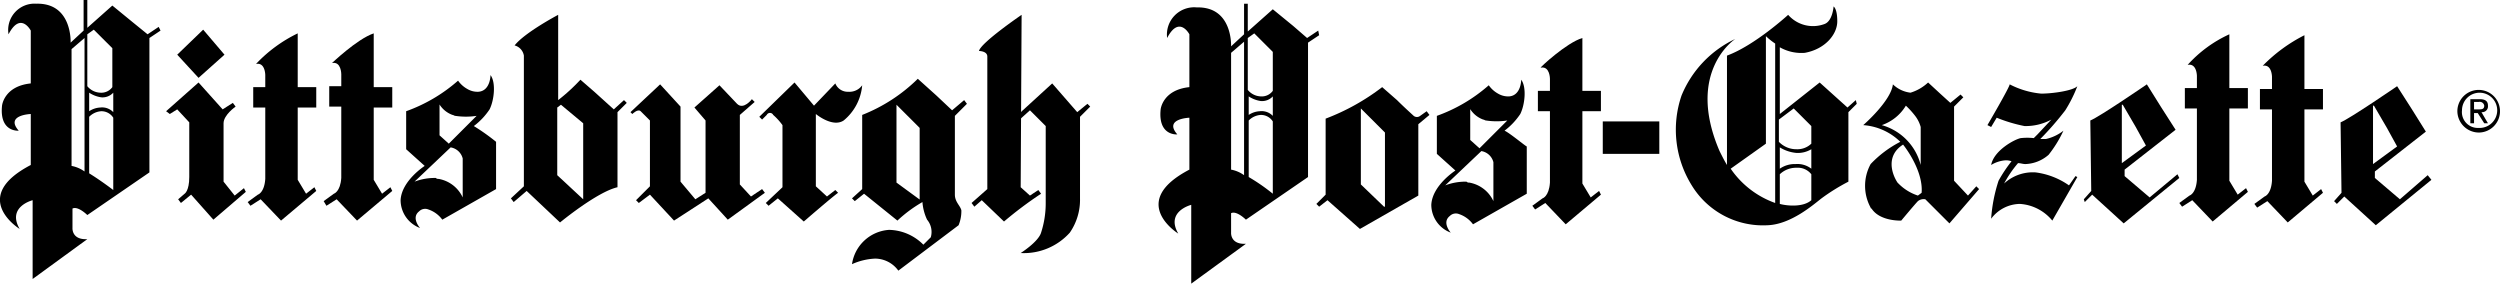
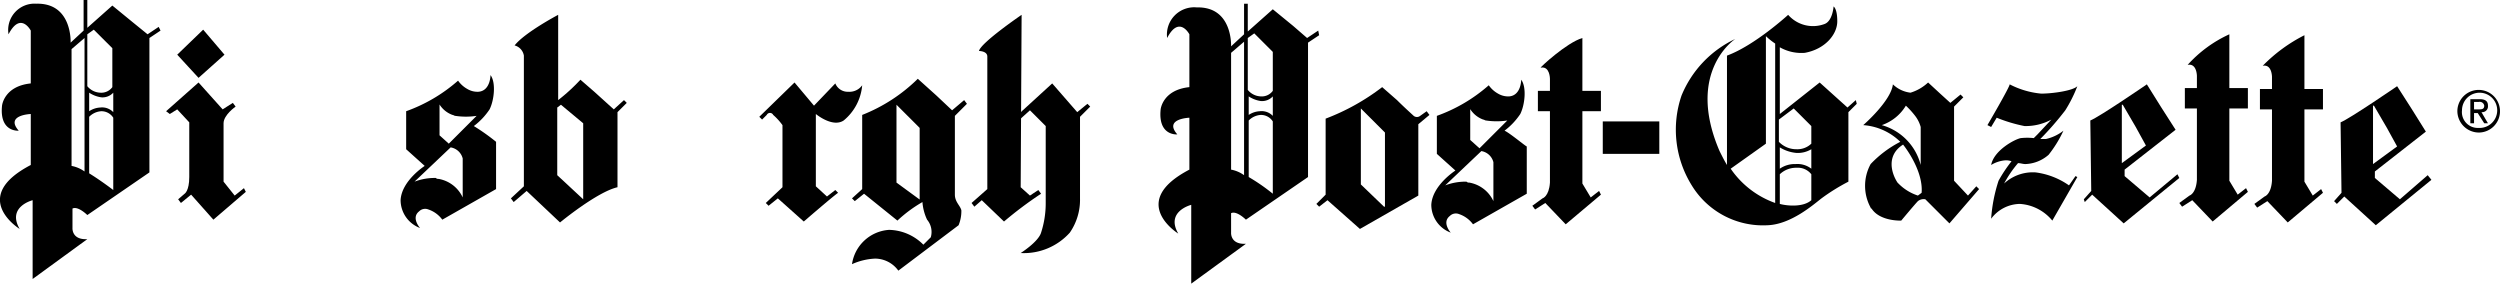
<svg xmlns="http://www.w3.org/2000/svg" id="Layer_1" data-name="Layer 1" viewBox="0 0 269.72 30.6">
  <title>PG_BLK</title>
  <polygon points="21.92 3.2 19.12 5.9 21.42 8.4 24.22 5.9 21.92 3.2" />
  <path d="M22,18.2l3.5-3.1L28.1,18l1.1-.7,0.3,0.4s-1.3.9-1.3,1.8v6.3l1.2,1.5,1-.8,0.2,0.4-3.5,3-2.4-2.7-1.1.9-0.3-.4,0.7-.6s0.5-.3.5-1.8V19.4L23.2,18l-0.8.5Z" transform="translate(-4.08 -6.2)" />
-   <path d="M36.2,9.8v5.8h2v2.2h-2v7.8l0.9,1.5,0.9-.7,0.2,0.4L34.4,30l-2.2-2.3-1.1.7L30.8,28l1.1-.8s0.7-.2.8-1.7V17.8H31.4V15.6h1.3V14.3s0-1.4-1-1.2A15.32,15.32,0,0,1,36.2,9.8Z" transform="translate(-4.08 -6.2)" />
-   <path d="M44.4,9.8v5.8h2v2.2h-2v7.8l0.9,1.5,0.9-.7,0.2,0.4L42.6,30l-2.2-2.3-1.1.7L39,27.9l1.1-.8s0.7-.2.8-1.7V17.7H39.6V15.5h1.3V14.2s0-1.4-1-1.2C39.8,13.1,42.6,10.4,44.4,9.8Z" transform="translate(-4.08 -6.2)" />
-   <path d="M75.3,15.3l-3.2,3,0.2,0.2s0.6-.6.9-0.3l1,1v7.1l-1.5,1.5L73,28.1l1.2-.9L76.8,30l3.7-2.4,2.1,2.3,4-2.9-0.3-.4-1.2.8-1.2-1.3V18.6l1.6-1.4-0.3-.3s-0.9,1.2-1.6.5l-1.9-2L79,17.8l1.2,1.4V27l-1.1.7-1.6-1.9V17.7Z" transform="translate(-4.08 -6.2)" />
  <path d="M89.8,15.1L86,18.8l0.3,0.3,0.5-.5a0.39,0.39,0,0,1,.7,0,6.58,6.58,0,0,1,1,1.1v6.7l-1.8,1.7L87,28.4l1-.8,2.8,2.5s3-2.6,3.7-3.1l-0.3-.3-0.9.7-1.2-1.1V18.5s1.8,1.5,3,.7a5.51,5.51,0,0,0,2-3.8,1.69,1.69,0,0,1-1.5.7,1.44,1.44,0,0,1-1.4-.9l-2.3,2.4Z" transform="translate(-4.08 -6.2)" />
  <path d="M114.3,7.8s-4.4,3-4.6,3.9c0,0,.9,0,0.9.6V26.6l-1.7,1.5,0.3,0.4,0.8-.7,2.4,2.3a41.37,41.37,0,0,1,4-3l-0.3-.4-0.9.6-1-.9,0.1-18.6" transform="translate(-4.08 -6.2)" />
  <path d="M114.1,18.4l3.5-3.2,2.7,3.1,1.1-.9,0.3,0.3-1.1,1.1v8.8a6.22,6.22,0,0,1-1.1,3.7,6.66,6.66,0,0,1-5.3,2.2s1.9-1.2,2.2-2.2a10.23,10.23,0,0,0,.5-3.2V19.8l-1.7-1.7-1,.9Z" transform="translate(-4.08 -6.2)" />
  <path d="M21.2,9.1L20,9.9,18.4,8.6,16.2,6.8,13.5,9.2v-3H13.1V9.5l-1.4,1.3S11.9,6.5,8,6.6A2.84,2.84,0,0,0,5,9.9c1.3-2.5,2.4-.4,2.4-0.4v5.7c-2.9.3-3.1,2.4-3.1,2.4C4,20.5,6.1,20.3,6.1,20.3c-1.5-1.7,1.3-1.8,1.3-1.8V24c-6.7,3.5-1.2,6.9-1.2,6.9-1.4-2.4,1.4-3.1,1.4-3.1v8.5L13.5,32c-1.7.1-1.6-1.2-1.6-1.2V28.7c0.6-.3,1.6.7,1.6,0.7l6.7-4.6V10.3l1.2-.8Zm-7.5,7.1a3.2,3.2,0,0,0,1.3.5,1.58,1.58,0,0,0,1.3-.5v2.1a1.67,1.67,0,0,0-1.4-.5,2.35,2.35,0,0,0-1.2.4v-2Zm0.5-6.8,1.7,1.7,0.3,0.3v4.2a1.47,1.47,0,0,1-1.3.6,1.89,1.89,0,0,1-1.4-.7V9.9ZM11.8,24.1V11.5l1.4-1.2V24.7A3.51,3.51,0,0,0,11.8,24.1Zm1.9,0.8V18.8a2,2,0,0,1,1.3-.6,1.51,1.51,0,0,1,1.3.7v7.8S15,25.7,13.7,24.9Z" transform="translate(-4.08 -6.2)" />
  <path d="M55.2,19.8A7.35,7.35,0,0,0,56.9,18c0.5-1,.7-2.9.1-3.7,0,0,0,1.7-1.3,1.8a2.13,2.13,0,0,1-1.2-.3,3,3,0,0,1-1-.9,17.29,17.29,0,0,1-5.6,3.3v4.1l2,1.8s-2.5,1.6-2.6,3.7a3.22,3.22,0,0,0,2.1,3s-1-1.1-.1-1.8a0.92,0.92,0,0,1,1-.2,3.08,3.08,0,0,1,1.5,1.1l5.8-3.3V21.5A22.54,22.54,0,0,0,55.2,19.8Zm-3.8-2.5a2.77,2.77,0,0,0,1.5,1.3c0.1,0,.2.1,0.3,0.1a7.73,7.73,0,0,0,2.3,0l-3,3-1-.9V17.3H51.4ZM54,27.5a3.53,3.53,0,0,0-2.6-2,0.37,0.37,0,0,1-.3-0.1,6.14,6.14,0,0,0-2.3.4l3.9-3.7A1.61,1.61,0,0,1,54,23.3v4.2Z" transform="translate(-4.08 -6.2)" />
  <path d="M71.4,17l-1.1,1-2.1-1.9-1.5-1.3A19.64,19.64,0,0,1,64.3,17V7.8s-3.6,1.9-4.7,3.3a1.37,1.37,0,0,1,1,1.1V26.3l-1.4,1.3L59.5,28l1.4-1.2,3.6,3.4s4-3.3,6.2-3.8V18.3l1-1ZM67,27.7l-2.8-2.6V17.8l0.4-.3,1.2,1,1.2,1v8.2Z" transform="translate(-4.08 -6.2)" />
  <path d="M107.1,27.2V18.7l1.3-1.3-0.3-.4-1.3,1.1-1.7-1.6-2-1.8a17.89,17.89,0,0,1-6,3.9v8l-1.1,1,0.3,0.3,1-.8,3.6,2.9a14.41,14.41,0,0,1,2.7-2,5.37,5.37,0,0,0,.5,1.9,2.05,2.05,0,0,1,.4,1.9l-0.8.8A5.35,5.35,0,0,0,100,31a4.33,4.33,0,0,0-4,3.7,6.79,6.79,0,0,1,2.5-.6,3.11,3.11,0,0,1,2.5,1.3l6.5-4.9a4,4,0,0,0,.3-1.6C107.7,28.4,107.1,28,107.1,27.2Zm-3.7.6-2.6-1.9V17.5l1.8,1.8,0.7,0.7v7.8h0.1Z" transform="translate(-4.08 -6.2)" />
  <path d="M174.8,10.3V16h2v2.2h-2V26l0.9,1.5,0.9-.7,0.2,0.4L173,30.4l-2.2-2.3-1.1.7-0.3-.4,1.1-.8s0.7-.2.8-1.7V18.2H170V16h1.3V14.7s0-1.4-1-1.2C170.2,13.5,173.1,10.8,174.8,10.3Z" transform="translate(-4.08 -6.2)" />
  <path d="M244.6,9.9v5.8h2v2.2h-2v7.8l0.9,1.5,0.9-.7,0.2,0.4-3.8,3.2-2.2-2.3-1.1.7-0.3-.4,1.1-.8s0.7-.2.8-1.7V17.9h-1.3V15.7h1.3V14.4s0-1.4-1-1.2A13.69,13.69,0,0,1,244.6,9.9Z" transform="translate(-4.08 -6.2)" />
  <path d="M252.7,10v5.8h2V18h-2v7.8l0.9,1.5,0.9-.7,0.2,0.4-3.8,3.2-2.2-2.3-1.1.7-0.3-.4,1.1-.8s0.7-.2.8-1.7V18h-1.3V15.8h1.3V14.5s0-1.4-1-1.2A17,17,0,0,1,252.7,10Z" transform="translate(-4.08 -6.2)" />
  <rect x="172.92" y="13.1" width="6.1" height="3.5" />
  <path d="M180.1,21" transform="translate(-4.08 -6.2)" />
  <path d="M204.3,17l-0.9.8-3-2.7-4.3,3.4V11.3a4.7,4.7,0,0,0,2.7.6c2.2-.4,3.5-2,3.5-3.4s-0.4-1.6-.4-1.6-0.1,1.6-1,1.9a3.56,3.56,0,0,1-3.9-1s-3.6,3.3-6.6,4.4V24c-0.3-.5-0.5-0.9-0.8-1.5-3.7-8.6,1.7-12.1,1.7-12.1a11.62,11.62,0,0,0-5.8,6.1,11.37,11.37,0,0,0,1.1,9.7,9,9,0,0,0,8.2,4.3c2.5-.1,4.9-2.2,5.8-2.9a21.31,21.31,0,0,1,2.9-1.8V18.3l0.9-.9Zm-4.8,7.4a2.46,2.46,0,0,0-1.7-.5,2.83,2.83,0,0,0-1.7.5V22.1a4.08,4.08,0,0,0,1.8.6,2.83,2.83,0,0,0,1.6-.4v2.1h0Zm-1.9-6.5,1.9,1.9v1.9a2.17,2.17,0,0,1-1.6.6,2.6,2.6,0,0,1-1.9-.8V19.1Zm-6.8,6.5,3.8-2.7V10.1a7.22,7.22,0,0,0,1,.8V28.1A9.8,9.8,0,0,1,190.8,24.4Zm5.3,3.8V25a2.53,2.53,0,0,1,1.8-.7,1.85,1.85,0,0,1,1.6.7v2.8C198.6,28.6,196.8,28.4,196.1,28.2Z" transform="translate(-4.08 -6.2)" />
  <path d="M228,25.2l-0.7,1a8.06,8.06,0,0,0-3.6-1.4,4.56,4.56,0,0,0-3.4,1.2,12.13,12.13,0,0,1,1.5-2.2c0.3,0,.5.1,0.8,0.1a4,4,0,0,0,2.5-1,12.84,12.84,0,0,0,1.6-2.6,4.73,4.73,0,0,1-1.9.9h-0.6a32.93,32.93,0,0,0,2.7-3.1,14.77,14.77,0,0,0,1.3-2.6c-0.5.5-2.7,0.8-3.9,0.8a9.18,9.18,0,0,1-3.4-1c0,0.3-2.4,4.4-2.4,4.4l0.4,0.2,0.6-1a16.26,16.26,0,0,0,3,.9,5.84,5.84,0,0,0,2.9-.7l-1.5,1.6-0.4.4a6.48,6.48,0,0,0-1.4,0c-0.6.1-2.9,1.3-3.2,2.9a3.44,3.44,0,0,1,1.5-.5,1.7,1.7,0,0,1,.7.1,15.19,15.19,0,0,0-1.4,2.1,16.87,16.87,0,0,0-.8,4.1,3.93,3.93,0,0,1,3.1-1.6,4.93,4.93,0,0,1,3.5,1.8l2.7-4.7Z" transform="translate(-4.08 -6.2)" />
  <path d="M146.3,9.5l-1.2.8L143.6,9l-2.2-1.8-2.7,2.4v-3h-0.4V9.9l-1.4,1.3s0.2-4.3-3.7-4.2a2.94,2.94,0,0,0-3.2,3.3c1.3-2.5,2.4-.4,2.4-0.4v5.7c-2.9.3-3.1,2.4-3.1,2.4-0.3,2.9,1.8,2.7,1.8,2.7-1.5-1.7,1.3-1.8,1.3-1.8v5.6c-6.7,3.5-1.2,6.9-1.2,6.9-1.4-2.4,1.4-3.1,1.4-3.1v8.5l5.9-4.3c-1.7.1-1.6-1.2-1.6-1.2V29.2c0.6-.3,1.6.7,1.6,0.7l6.7-4.6V10.8l1.2-.8Zm-7.5,7.1a3.2,3.2,0,0,0,1.3.5,1.58,1.58,0,0,0,1.3-.5v2.1a1.67,1.67,0,0,0-1.4-.5,2.35,2.35,0,0,0-1.2.4v-2h0Zm0.6-6.8,1.7,1.7,0.3,0.3V16a1.47,1.47,0,0,1-1.3.6,1.89,1.89,0,0,1-1.4-.7V10.3Zm-2.5,14.7V11.9l1.4-1.2V25.1A3.51,3.51,0,0,0,136.9,24.5Zm1.9,0.8V19.2a2,2,0,0,1,1.3-.6,1.51,1.51,0,0,1,1.3.7v7.8A20.52,20.52,0,0,0,138.8,25.3Z" transform="translate(-4.08 -6.2)" />
  <path d="M166.4,20.3a7.35,7.35,0,0,0,1.7-1.8c0.5-1,.7-2.9.1-3.7,0,0,0,1.7-1.3,1.8a2.13,2.13,0,0,1-1.2-.3,3,3,0,0,1-1-.9,17.29,17.29,0,0,1-5.6,3.3v4.1l2,1.8s-2.5,1.6-2.6,3.7a3.22,3.22,0,0,0,2.1,3s-1-1.1-.1-1.8a0.92,0.92,0,0,1,1-.2,3.08,3.08,0,0,1,1.5,1.1l5.8-3.3V22C168.7,22,166.9,20.5,166.4,20.3Zm-3.8-2.5a2.77,2.77,0,0,0,1.5,1.3c0.1,0,.2.1,0.3,0.1a7.73,7.73,0,0,0,2.3,0l-3,3-1-.9V17.8h-0.1Zm2.6,10.1a3.53,3.53,0,0,0-2.6-2,0.37,0.37,0,0,1-.3-0.1,6.14,6.14,0,0,0-2.3.4l3.9-3.7a1.61,1.61,0,0,1,1.3,1.2v4.2h0Z" transform="translate(-4.08 -6.2)" />
  <path d="M158,18.2l-0.7.5a0.56,0.56,0,0,1-.7,0c-0.1-.1-1-0.9-1.8-1.7l-1.6-1.4a23.89,23.89,0,0,1-6.1,3.4v8.2l-1,1,0.3,0.3,0.9-.7,3.5,3.1,6.3-3.6V19.6l1.2-1Zm-4.6,10.3-2.5-2.4V17.9l1.7,1.7,0.9,0.9v8h-0.1Z" transform="translate(-4.08 -6.2)" />
  <path d="M217.3,26.3l-0.9,1-1.5-1.6v-8l1-1-0.3-.3-1.1.9-1.1-1-1.3-1.2a4.85,4.85,0,0,1-1.9,1.1,3.29,3.29,0,0,1-1.9-.9c-0.2,1.8-3.2,4.4-3.2,4.4a6.36,6.36,0,0,1,4,1.8,11.86,11.86,0,0,0-3.2,2.4,4.9,4.9,0,0,0,0,4.7,0.1,0.1,0,0,0,.1.1c0.9,1.4,3.2,1.3,3.2,1.3s1.5-1.8,1.8-2.1a1,1,0,0,1,.8-0.2l2.6,2.6,3.2-3.7Zm-10.2-6.6a4.88,4.88,0,0,0,2.6-2.1,9,9,0,0,1,1,1.1,3.5,3.5,0,0,1,.6,1.2V24A6,6,0,0,0,207.1,19.7Zm3.9,7.6a5.21,5.21,0,0,1-2.1-1.3l-0.1-.1c-0.6-.9-1.3-2.9.6-4.1,0,0,2.2,2.7,2,5.2Z" transform="translate(-4.08 -6.2)" />
  <path d="M236,27.5l-2.7-2.3V24.5l5.5-4.3-1.6-2.5-1.5-2.4s-5.1,3.5-6.1,3.9l0.1,7.6-0.8.9L229,28l0.8-.8,3.4,3.1,6-4.9L239,25Zm-2.9-10,1.4,2.4,1.1,2L233,23.8V17.5h0.1Z" transform="translate(-4.08 -6.2)" />
  <path d="M266,25.1l-3,2.6-2.7-2.3V24.7l5.5-4.3L264.3,18l-1.6-2.5s-5.1,3.5-6.1,3.9l0.1,7.6-0.8.9,0.3,0.3,0.8-.8,3.4,3.1,6-4.9Zm-5.8-7.5,1.4,2.4,1.1,2-2.6,1.9V17.6h0.1Z" transform="translate(-4.08 -6.2)" />
  <path d="M269.2,18.2a2.3,2.3,0,1,1,2.3,2.3A2.33,2.33,0,0,1,269.2,18.2Zm2.3,1.8a1.9,1.9,0,1,0-1.8-1.9A1.71,1.71,0,0,0,271.5,20Zm-0.5-.5h-0.4V16.9h1c0.6,0,.9.2,0.9,0.7a0.63,0.63,0,0,1-.7.7l0.7,1.2h-0.4l-0.7-1.1H271v1.1Zm0.5-1.5c0.3,0,.6,0,0.6-0.4a0.49,0.49,0,0,0-.6-0.4H271V18h0.5Z" transform="translate(-4.08 -6.2)" />
</svg>